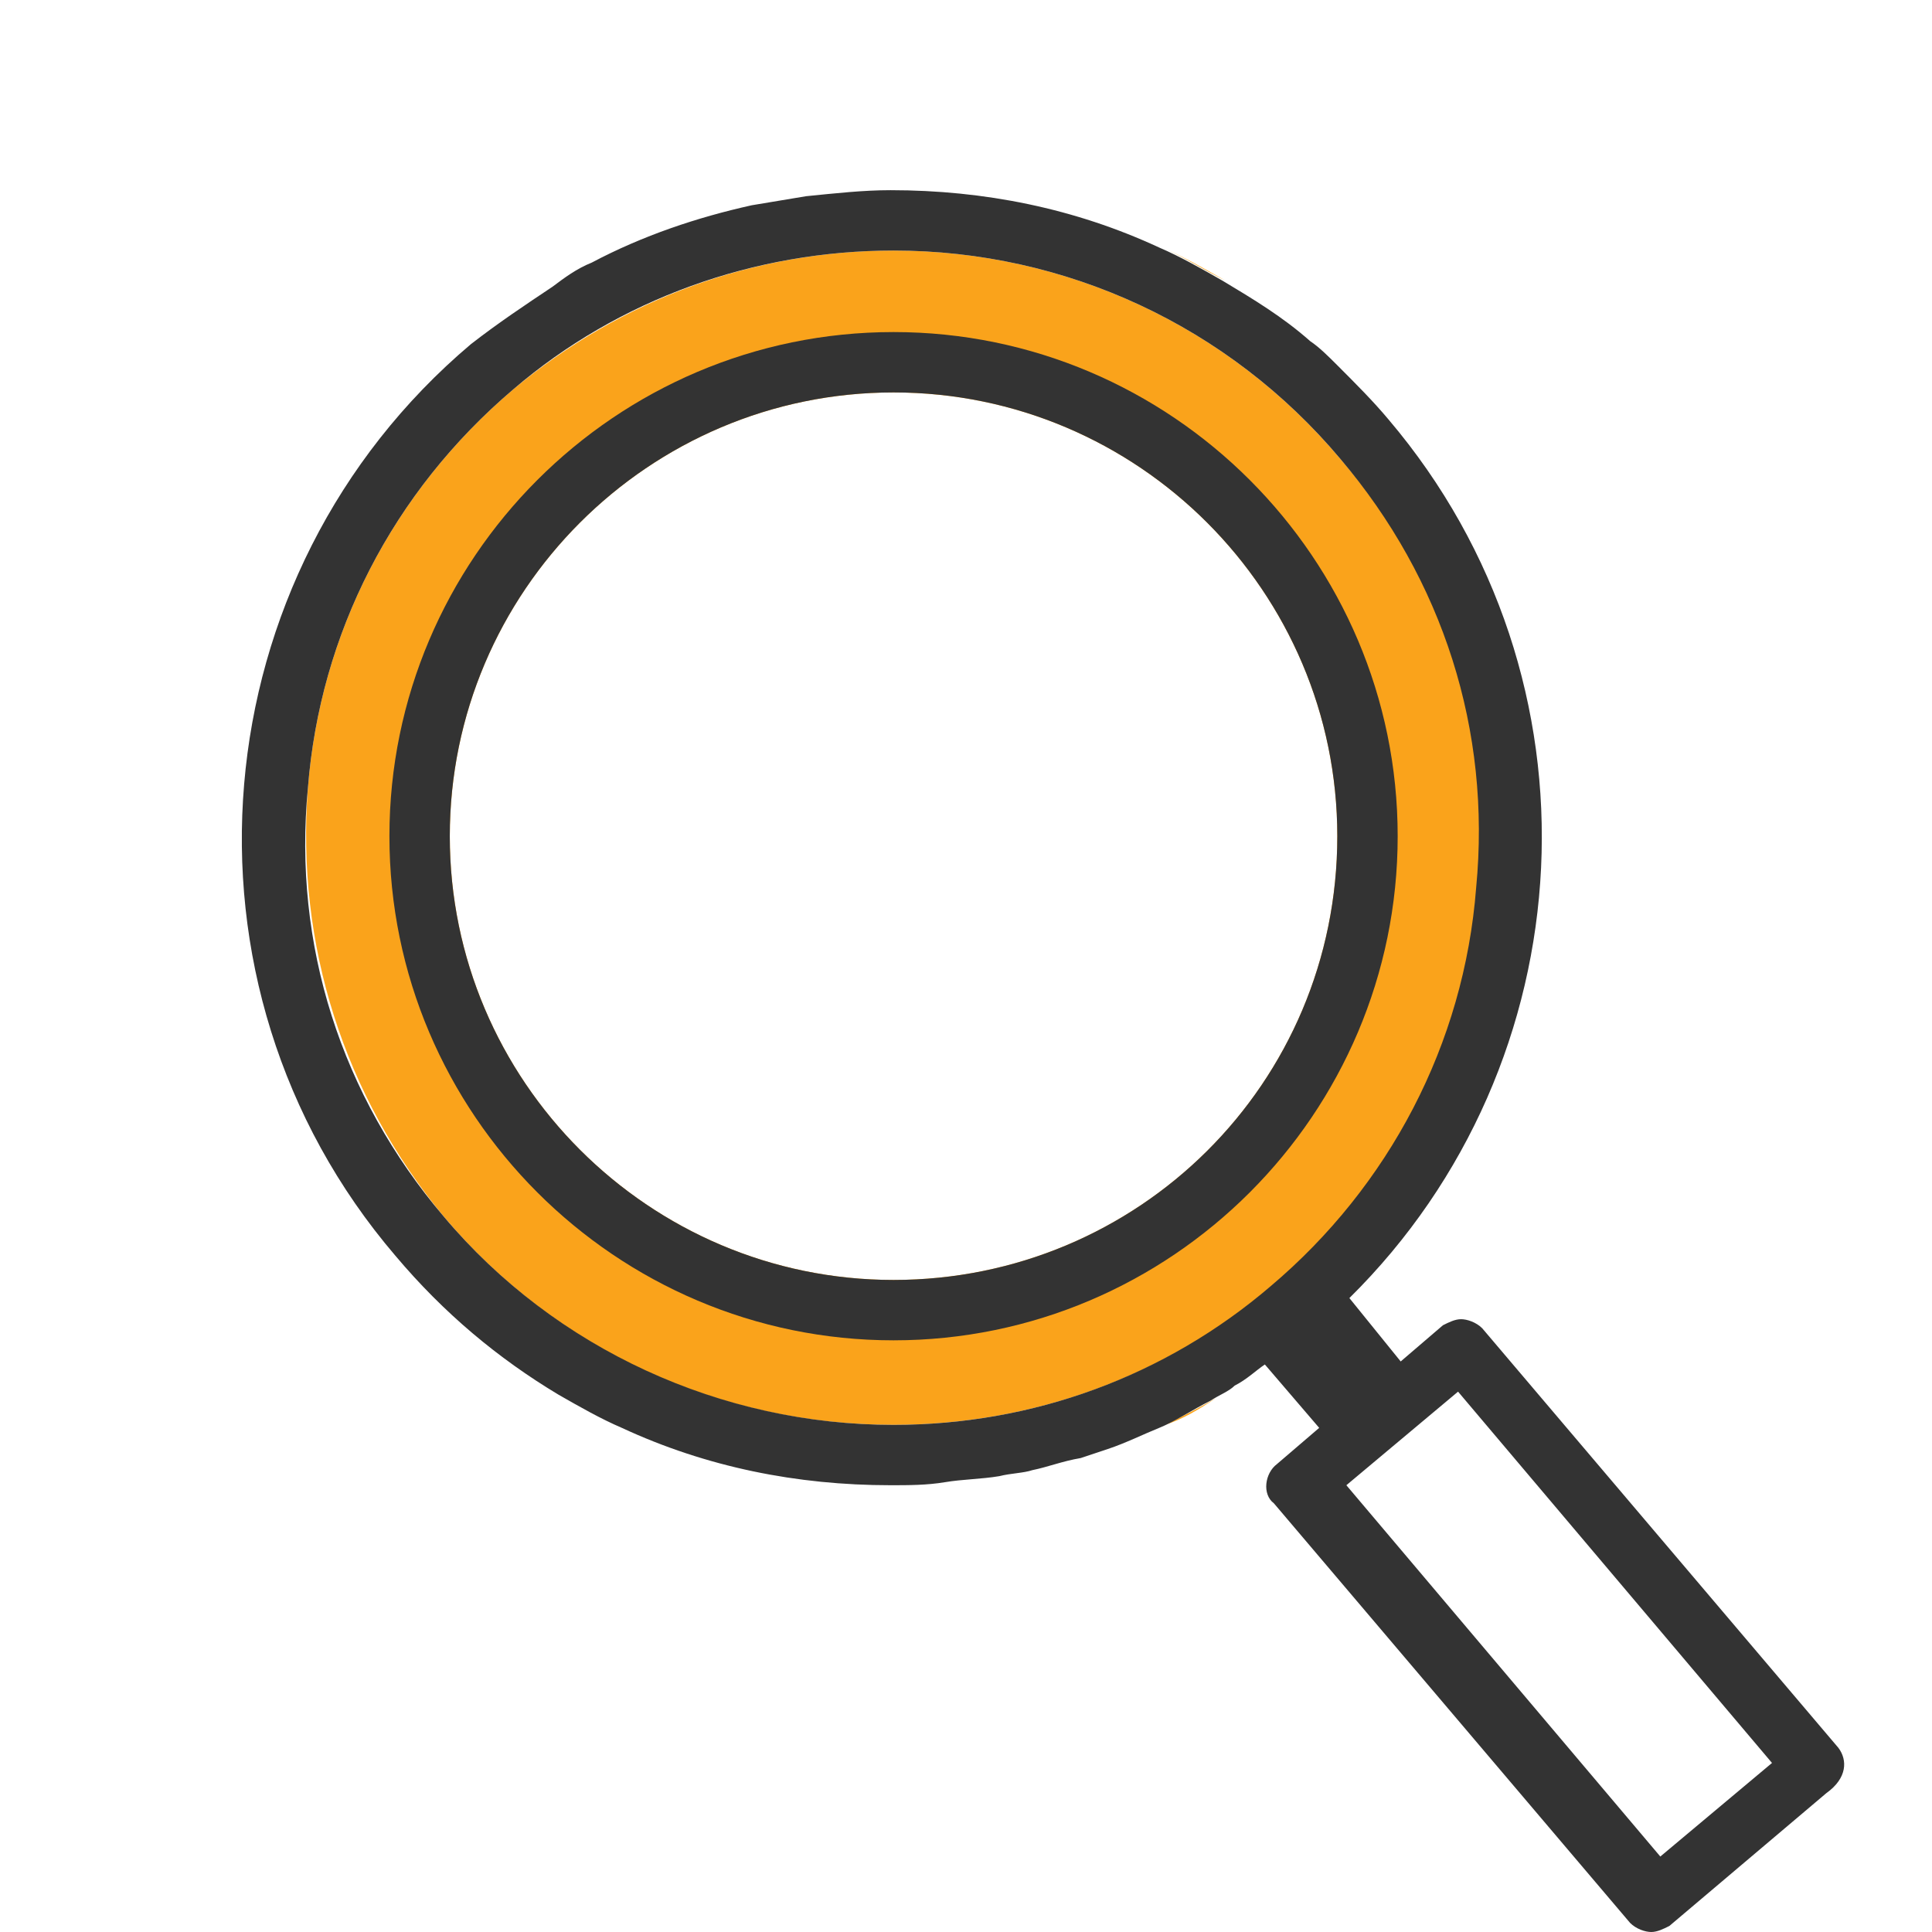
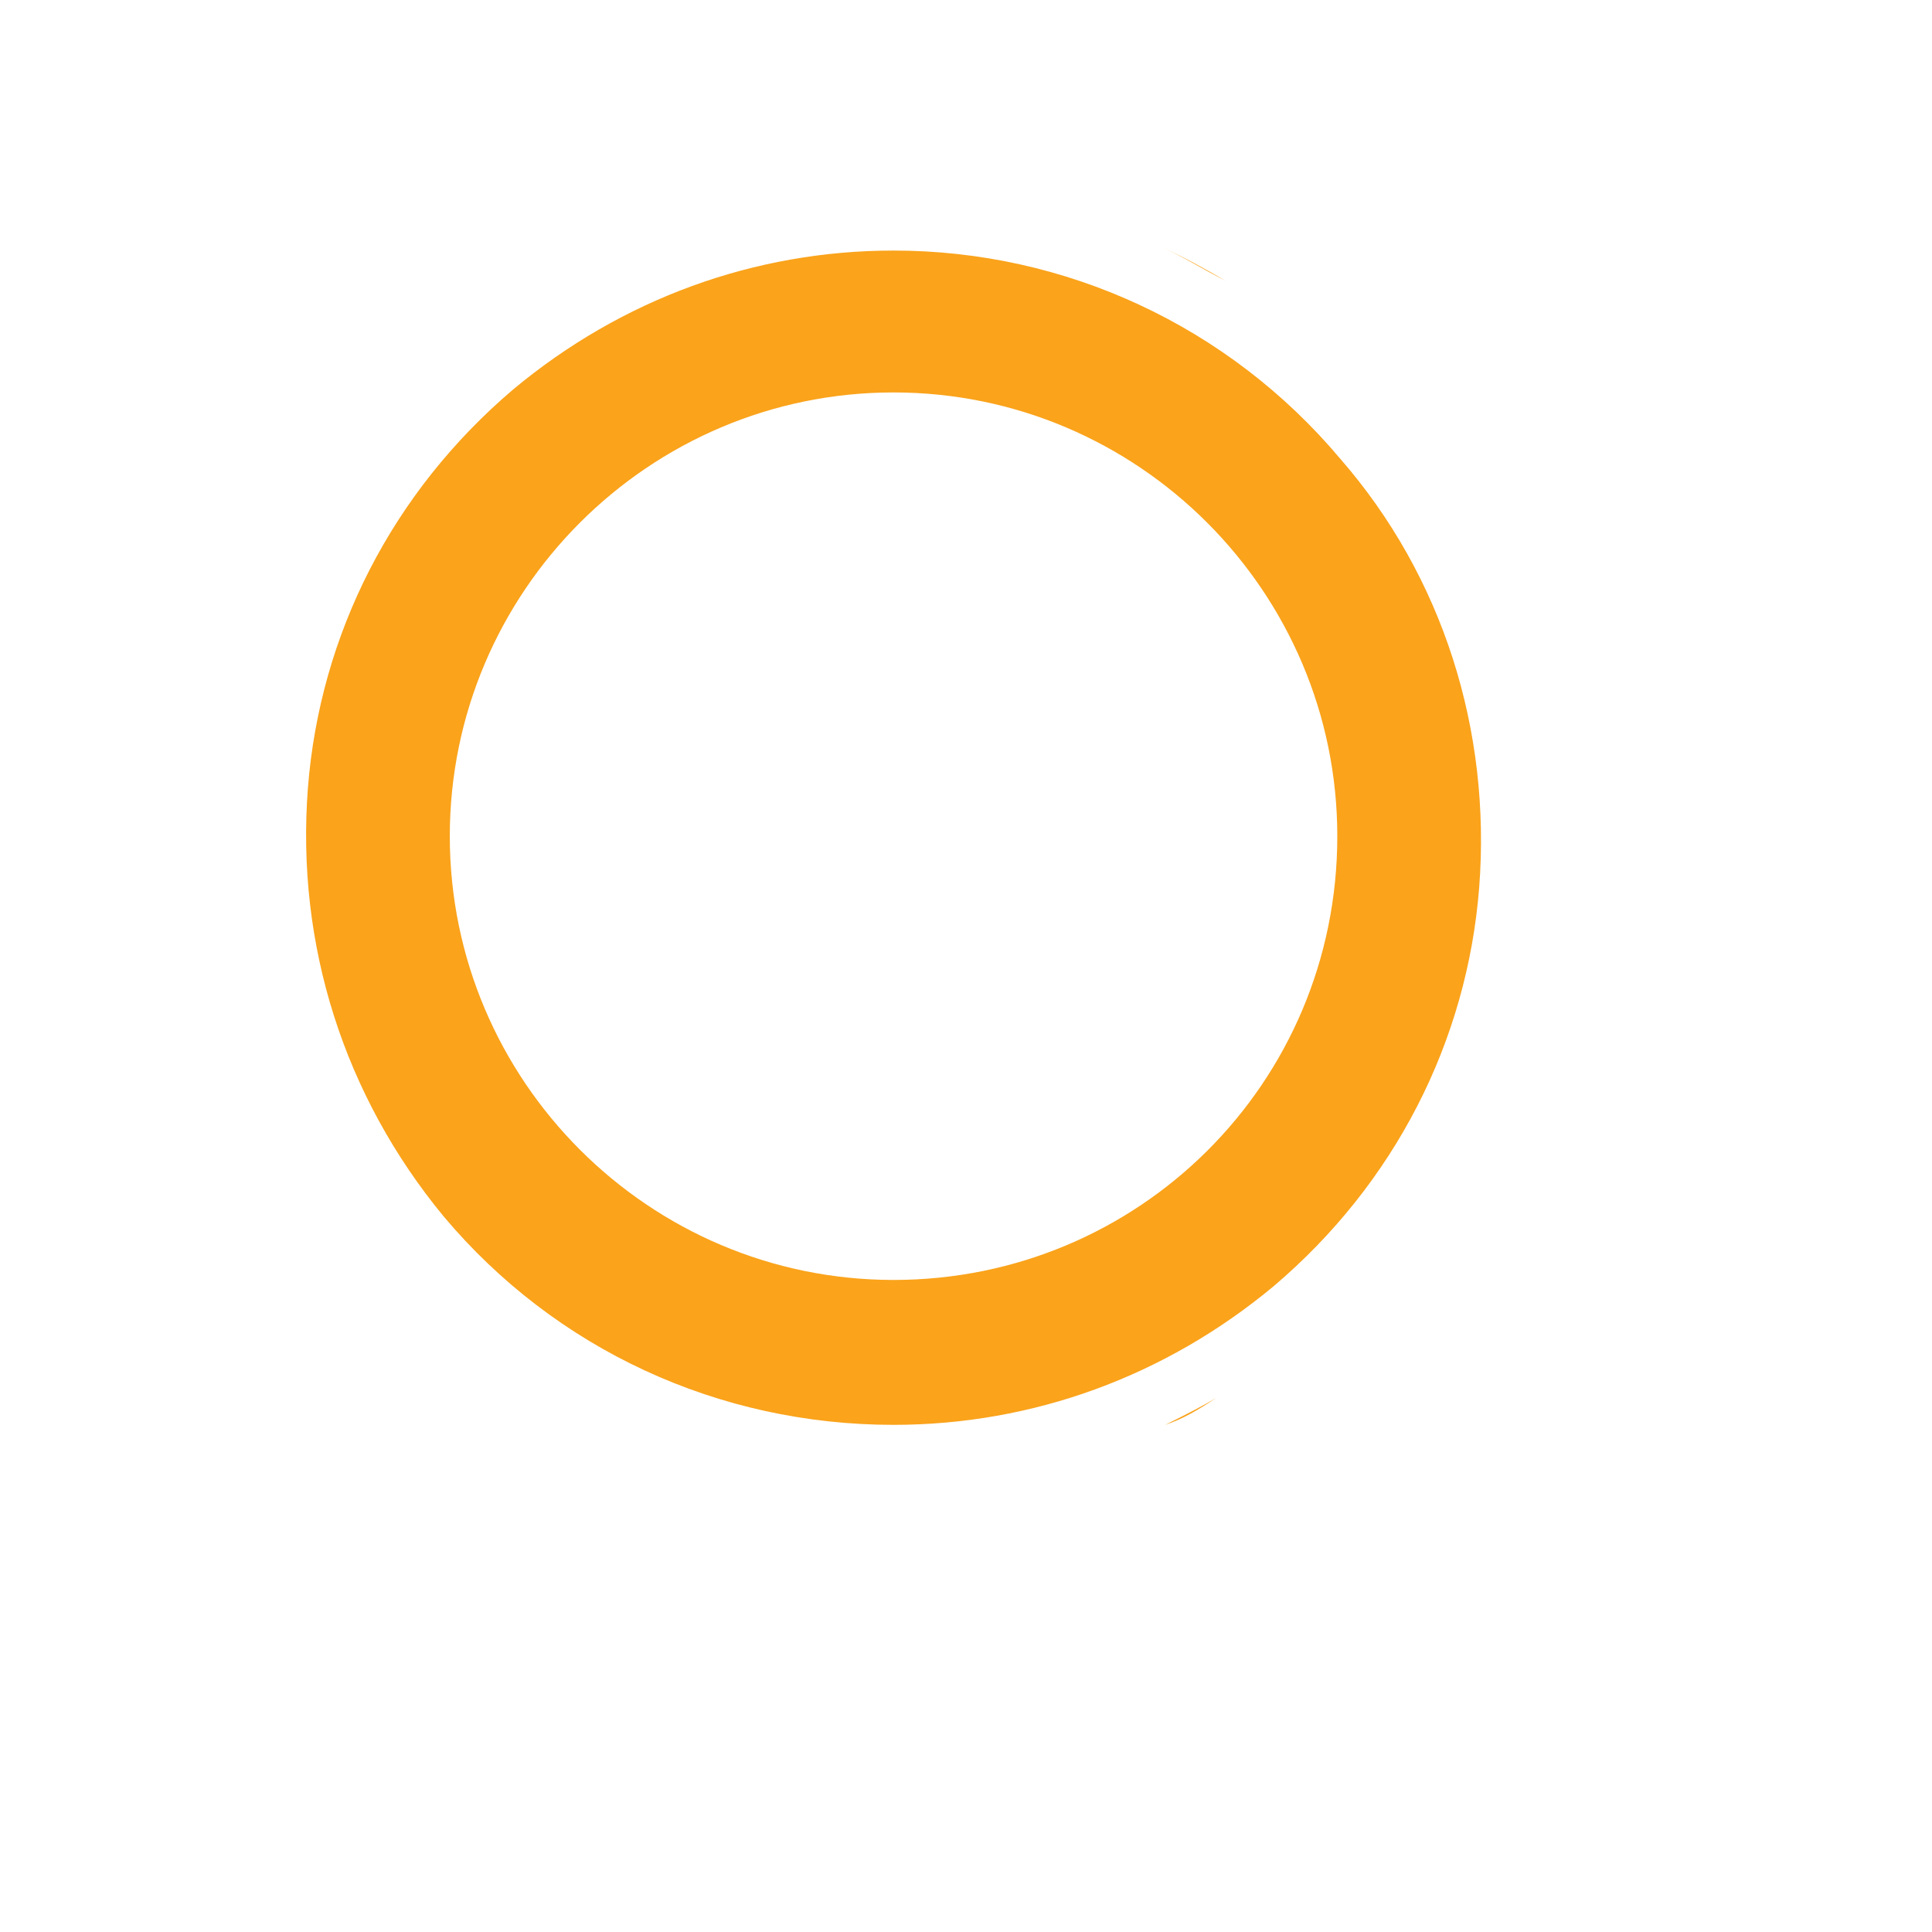
<svg xmlns="http://www.w3.org/2000/svg" version="1.1" id="Layer_1" x="0px" y="0px" width="64px" height="64px" viewBox="0 0 64 64" style="enable-background:new 0 0 64 64;" xml:space="preserve">
  <style type="text/css">
	.st0{fill:#FAA31B;}
	.st1{fill:#333333;}
</style>
  <g>
    <title>f1interconnected-tech-&amp;amp;-data</title>
    <g>
      <g>
        <path class="st0" d="M44.4,15.2c-3.7-4.4-9.1-6.9-14.8-6.9c-4.6,0-9,1.6-12.6,4.6c-4,3.4-6.4,8.1-6.8,13.2     c-0.4,5.2,1.2,10.2,4.5,14.2c3.7,4.4,9.1,6.9,14.9,6.9c4.6,0,9-1.6,12.6-4.6c4-3.4,6.4-8.1,6.8-13.2     C49.4,24.2,47.8,19.1,44.4,15.2z M29.6,42.4c-8.1,0-14.7-6.6-14.7-14.7c0-8.1,6.6-14.7,14.7-14.7s14.7,6.6,14.7,14.7     C44.3,35.9,37.7,42.4,29.6,42.4z M38.5,8.2c0.7,0.3,1.4,0.7,2.1,1.1C39.8,8.9,39.2,8.5,38.5,8.2z M40.3,46.3     c-0.5,0.3-1.1,0.6-1.7,0.9C39.2,47,39.7,46.7,40.3,46.3z M38.6,47.2c-0.6,0.3-1.2,0.5-1.7,0.7C37.4,47.7,38,47.5,38.6,47.2z      M20.7,47.3c-0.7-0.3-1.4-0.7-2.1-1.1C19.3,46.6,20,47,20.7,47.3z" />
-         <path class="st1" d="M29.6,11c-9.2,0-16.7,7.5-16.7,16.7c0,9.2,7.5,16.7,16.7,16.7c9.2,0,16.7-7.5,16.7-16.7     C46.3,18.5,38.8,11,29.6,11z M29.6,42.4c-8.1,0-14.7-6.6-14.7-14.7c0-8.1,6.6-14.7,14.7-14.7s14.7,6.6,14.7,14.7     C44.3,35.9,37.7,42.4,29.6,42.4z M29.6,11c-9.2,0-16.7,7.5-16.7,16.7c0,9.2,7.5,16.7,16.7,16.7c9.2,0,16.7-7.5,16.7-16.7     C46.3,18.5,38.8,11,29.6,11z M29.6,42.4c-8.1,0-14.7-6.6-14.7-14.7c0-8.1,6.6-14.7,14.7-14.7s14.7,6.6,14.7,14.7     C44.3,35.9,37.7,42.4,29.6,42.4z M29.6,11c-9.2,0-16.7,7.5-16.7,16.7c0,9.2,7.5,16.7,16.7,16.7c9.2,0,16.7-7.5,16.7-16.7     C46.3,18.5,38.8,11,29.6,11z M29.6,42.4c-8.1,0-14.7-6.6-14.7-14.7c0-8.1,6.6-14.7,14.7-14.7s14.7,6.6,14.7,14.7     C44.3,35.9,37.7,42.4,29.6,42.4z" />
-         <path class="st1" d="M60.9,57.9L49.1,44c-0.2-0.2-0.5-0.3-0.7-0.3c-0.2,0-0.4,0.1-0.6,0.2l-1.4,1.2L44.7,43     c7.9-7.8,8.6-20.5,1.3-29.1c-0.5-0.6-1.1-1.2-1.7-1.8c-0.3-0.3-0.6-0.6-0.9-0.8c-0.9-0.8-1.9-1.4-2.9-2c-0.7-0.4-1.4-0.8-2.1-1.1     c-2.8-1.3-5.8-1.9-8.9-1.9c-0.9,0-1.8,0.1-2.8,0.2c-0.6,0.1-1.2,0.2-1.8,0.3c-1.8,0.4-3.6,1-5.3,1.9c-0.5,0.2-0.9,0.5-1.3,0.8     c-0.9,0.6-1.8,1.2-2.7,1.9c-9,7.6-10.2,21.2-2.5,30.2c1.6,1.9,3.4,3.4,5.4,4.6c0.7,0.4,1.4,0.8,2.1,1.1c2.8,1.3,5.8,1.9,8.9,1.9     c0.6,0,1.2,0,1.8-0.1s1.2-0.1,1.8-0.2c0.4-0.1,0.8-0.1,1.1-0.2c0.5-0.1,1-0.3,1.6-0.4c0.3-0.1,0.6-0.2,0.9-0.3     c0.6-0.2,1.2-0.5,1.7-0.7s1.1-0.6,1.7-0.9c0.3-0.2,0.6-0.3,0.8-0.5c0.4-0.2,0.7-0.5,1-0.7l1.8,2.1l-1.4,1.2     c-0.4,0.3-0.5,1-0.1,1.3l11.8,13.9c0.2,0.2,0.5,0.3,0.7,0.3c0.2,0,0.4-0.1,0.6-0.2l5.2-4.4C61.2,58.9,61.2,58.3,60.9,57.9z      M29.6,47.2c-5.7,0-11.2-2.5-14.9-6.9c-3.4-4-5-9-4.5-14.2C10.6,21,13,16.3,17,12.9c3.5-3,8-4.6,12.6-4.6     c5.7,0,11.1,2.5,14.8,6.9c3.4,4,5,9,4.5,14.2c-0.4,5.2-2.9,9.9-6.8,13.2C38.6,45.6,34.2,47.2,29.6,47.2z M55,61.5L44.6,49.2     l3.7-3.1l10.4,12.3L55,61.5z" />
      </g>
    </g>
  </g>
</svg>